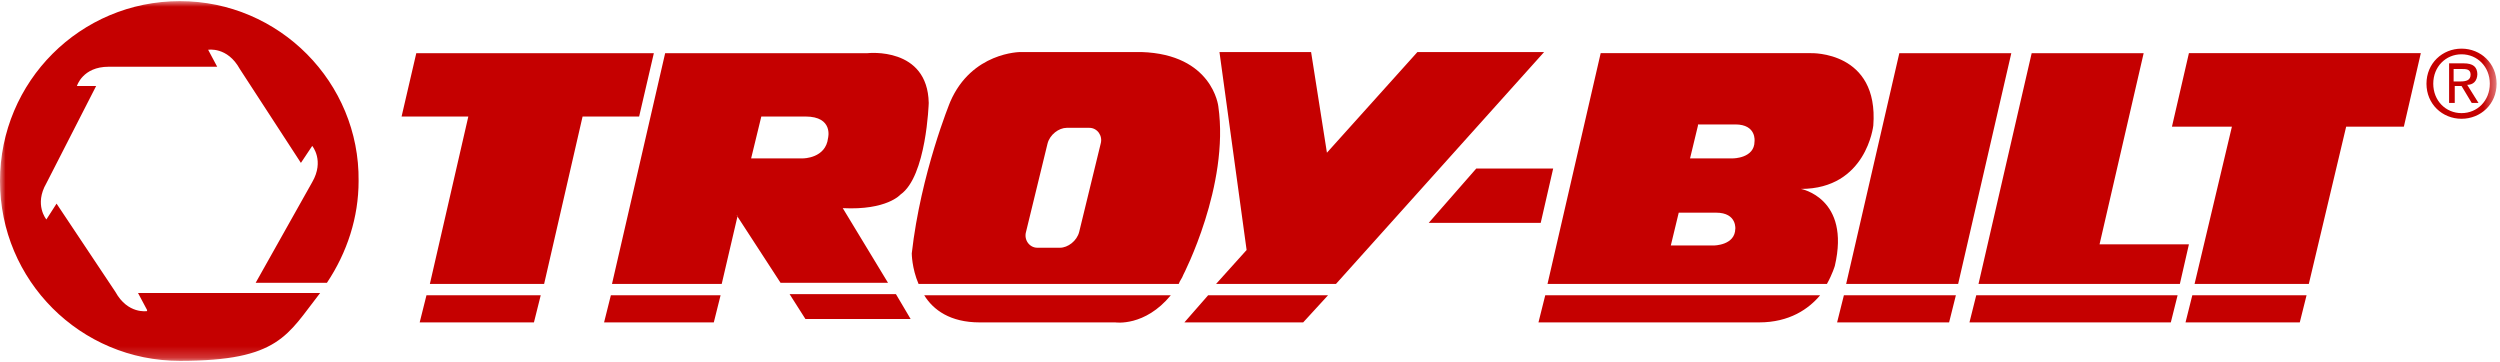
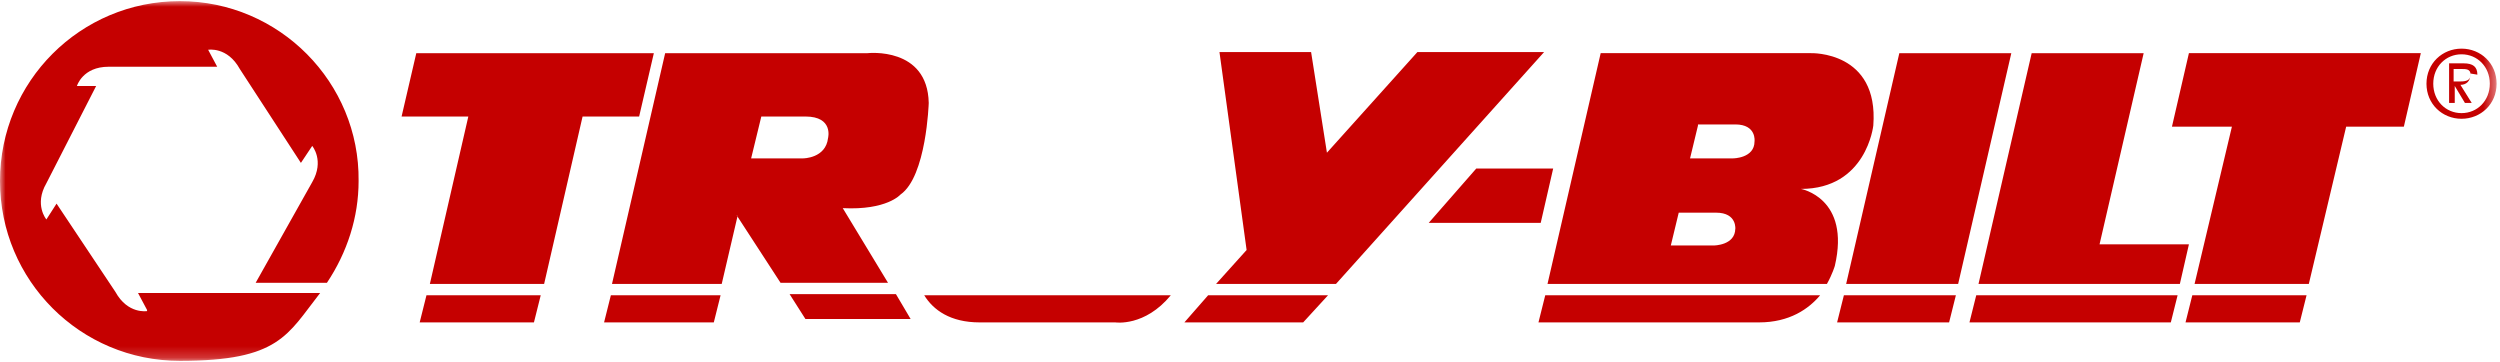
<svg xmlns="http://www.w3.org/2000/svg" id="Layer_1" data-name="Layer 1" version="1.1" viewBox="0 0 221 32">
  <defs>
    <style>
      .cls-1 {
        fill: #fff;
      }

      .cls-1, .cls-2 {
        fill-rule: evenodd;
        stroke-width: 0px;
      }

      .cls-2 {
        fill: #c50000;
      }

      .cls-3 {
        mask: url(#mask);
      }
    </style>
    <mask id="mask" x="0" y=".1" width="220.7" height="31.9" maskUnits="userSpaceOnUse">
      <g id="b">
        <path id="a" class="cls-1" d="M0,.1h220.6v31.8H0V.1Z" />
      </g>
    </mask>
  </defs>
-   <path class="cls-2" d="M219,6.6c0-.7-.4-1-1.2-1h-1.3v3.5h.5v-1.5h.6l.9,1.5h.6l-1-1.6c.5,0,.9-.3.9-1M218.4,6.6c0,.5-.4.6-.9.6h-.6v-1.1h.7c.4,0,.8,0,.8.5" />
+   <path class="cls-2" d="M219,6.6c0-.7-.4-1-1.2-1h-1.3v3.5h.5v-1.5l.9,1.5h.6l-1-1.6c.5,0,.9-.3.9-1M218.4,6.6c0,.5-.4.6-.9.6h-.6v-1.1h.7c.4,0,.8,0,.8.5" />
  <g class="cls-3">
    <path class="cls-2" d="M220.7,7.4c0-1.8-1.4-3.1-3.1-3.1s-3.1,1.3-3.1,3.1,1.4,3.1,3.1,3.1,3.1-1.3,3.1-3.1M220.1,7.4c0,1.5-1.1,2.6-2.5,2.6s-2.5-1.1-2.5-2.6,1.1-2.6,2.5-2.6,2.5,1.1,2.5,2.6M13,27.5s-1.7.3-2.8-1.7l-5.2-7.8-.9,1.4s-1.1-1.3,0-3.2l4.4-8.6h-1.7s.5-1.7,2.8-1.7h9.6l-.8-1.5s1.7-.3,2.8,1.7l5.4,8.3,1-1.5s1.1,1.3,0,3.2l-5,8.9h6.3c1.8-2.7,2.8-5.8,2.8-9C31.8,7.3,24.7.1,15.9.1c-8.8,0-15.9,7.1-15.9,15.9s7.1,15.9,15.9,15.9,9.5-2.3,12.4-6H12.2l.8,1.5" />
  </g>
  <path class="cls-2" d="M71.2,28.2h9.3l-1.3-2.2h-9.4l1.4,2.2M53.4,28.5h9.7l.6-2.4h-9.7l-.6,2.4M136,28.5h19.5c2.7,0,4.4-1.2,5.4-2.4h-24.3l-.6,2.4M177.8,4.7h-9.9l-4.7,20.4h9.9l4.7-20.4M162.4,28.5h9.9l.6-2.4h-9.9l-.6,2.4M193.5,21.6h-7.9l3.9-16.9h-9.9l-4.7,20.4h17.8l.8-3.5M174.1,28.5h17.8l.6-2.4h-17.8l-.6,2.4M51.4,10.3h5.1l1.3-5.6h-21l-1.3,5.6h5.9l-3.4,14.8h10.1l3.4-14.8M37.1,28.5h10.1l.6-2.4h-10.1l-.6,2.4M212.5,11.2l1.5-6.5h-20.5l-1.5,6.5h5.3l-3.3,13.9h10.1l3.3-13.9h5.1M193.2,28.5h10.1l.6-2.4h-10.1l-.6,2.4M104.6,28.5h10.6l2.2-2.4h-10.6l-2.1,2.4M136.5,4.6h-11.2l-8,8.9-1.4-8.9h-8.1l2.4,17.5-2.7,3h10.6l18.4-20.5M86.6,28.5h12s2.6.4,4.9-2.4h-21.8c.8,1.3,2.3,2.4,4.9,2.4M126.4,19.7h9.8s1.1-4.8,1.1-4.8h-6.8l-4.2,4.8M150.1,11.1l-.7,2.9h3.8s1.9,0,1.9-1.5c0,0,.2-1.5-1.7-1.5h-3.3,0ZM153.4,20.3s.2-1.5-1.7-1.5h-3.3l-.7,2.9h3.8s1.9,0,1.9-1.5h0ZM162.2,23.5s-.2.7-.7,1.6h-24.7l4.7-20.4h18.6s6-.2,5.5,6.4c0,0-.6,5.6-6.4,5.6,0,0,4.4.8,3,6.8h0ZM67.3,10.3l-.9,3.7h4.6s2,0,2.2-1.8c0,0,.5-1.9-2-1.9h-3.9ZM65.2,19.1l-1.4,6h-9.7l4.7-20.4h17.9s5.3-.6,5.4,4.4c0,0-.2,6.5-2.5,8.1,0,0-1.2,1.4-5.1,1.2l4,6.6h-9.5l-3.9-6h0Z" />
-   <path class="cls-2" d="M96.3,11.3h-2c-.7,0-1.5.6-1.7,1.4l-1.9,7.8c-.2.7.3,1.4,1,1.4h2c.7,0,1.5-.6,1.7-1.4l1.9-7.8c.2-.7-.3-1.4-1-1.4M104.6,24.3c-.1.3-.3.5-.4.8h-23c-.6-1.4-.6-2.7-.6-2.7.8-7.1,3.4-13.4,3.4-13.4,1.9-4.4,6.2-4.4,6.2-4.4h10.7c6.3.2,6.8,4.8,6.8,4.8,1,7-3.1,14.9-3.1,14.9" />
</svg>